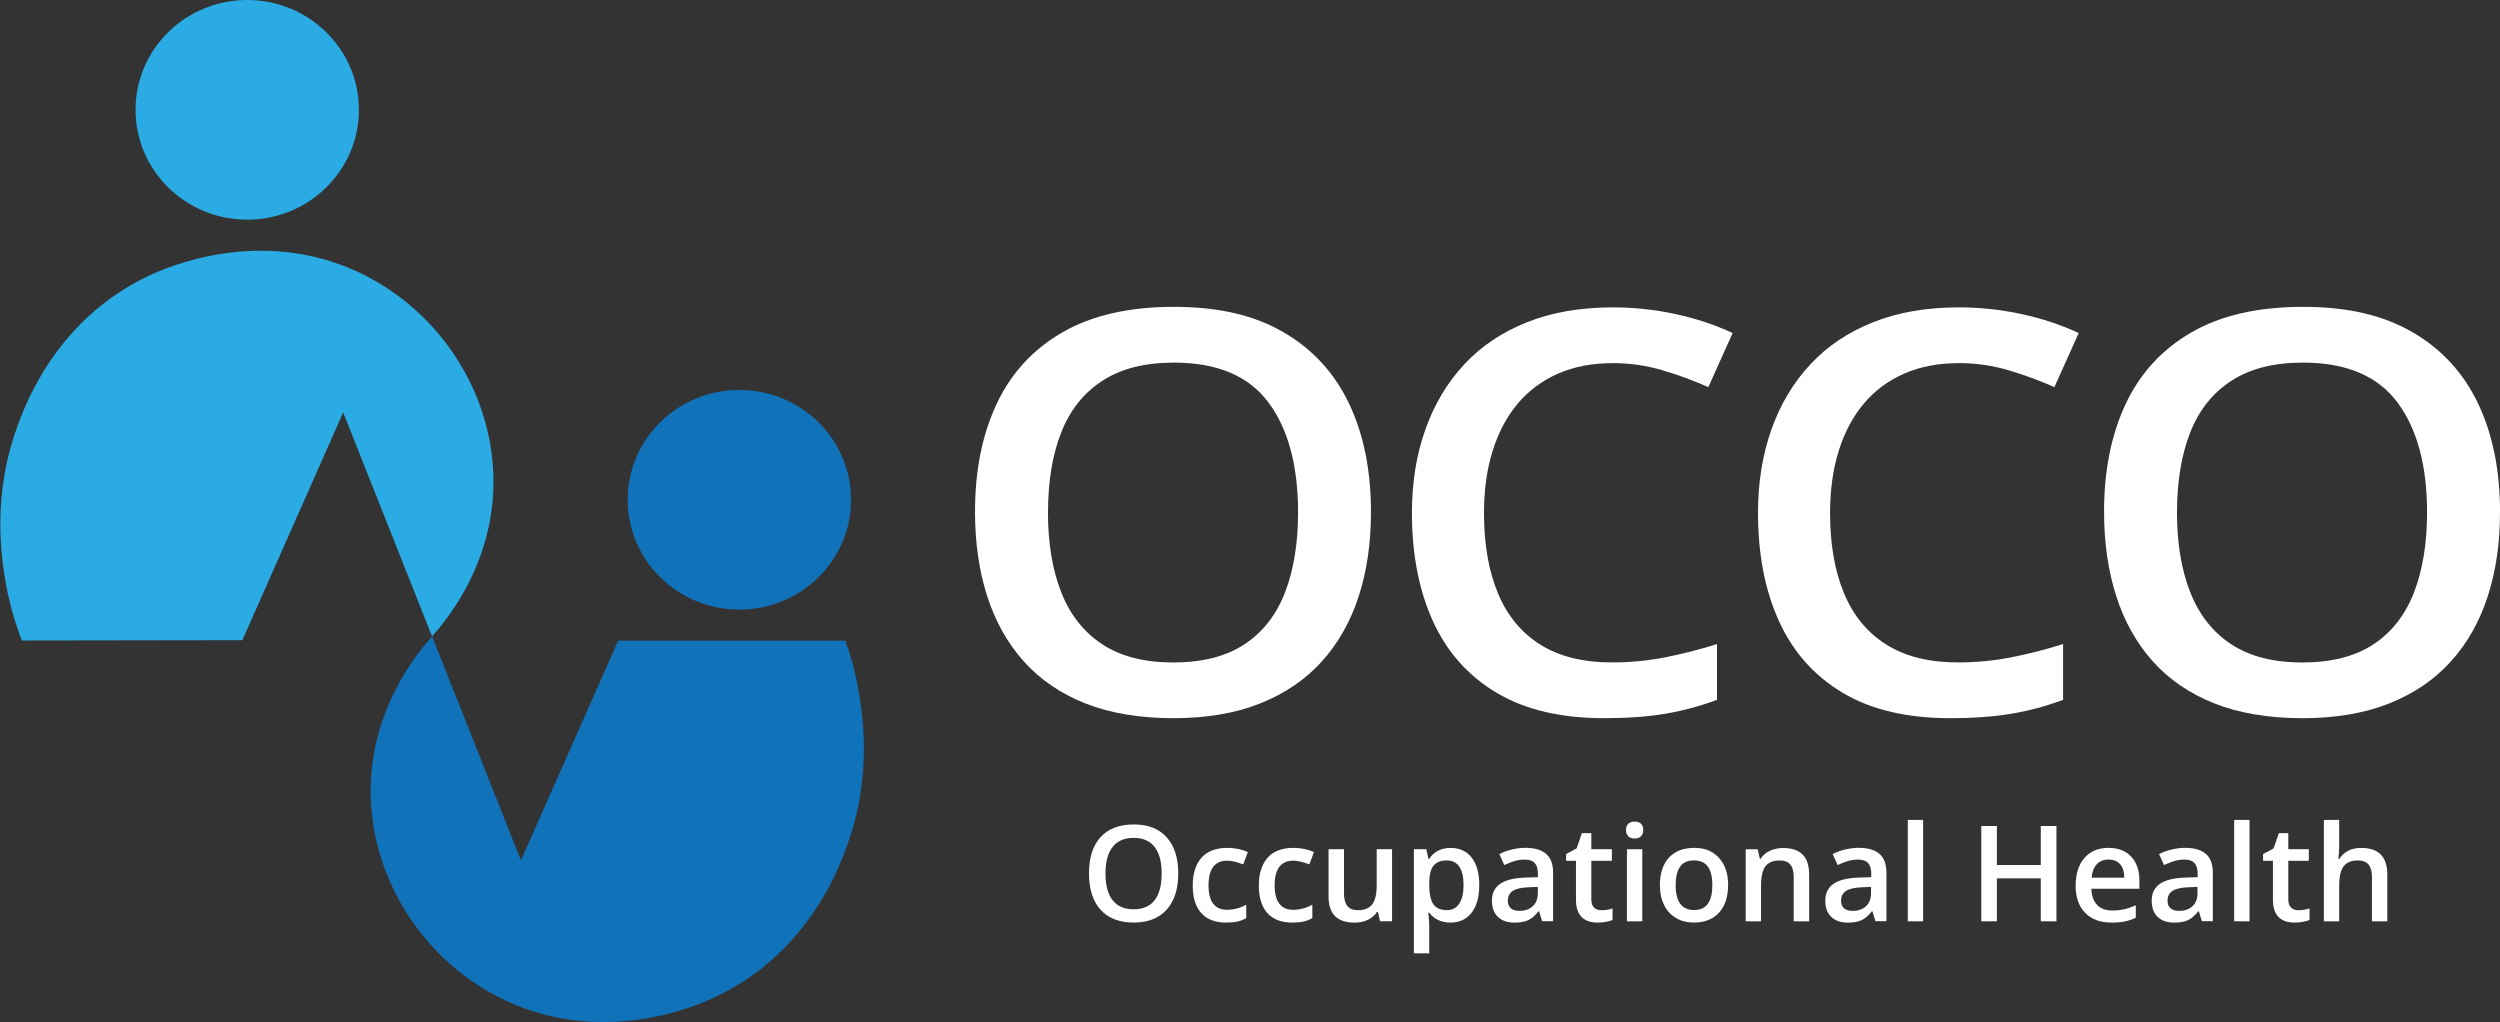
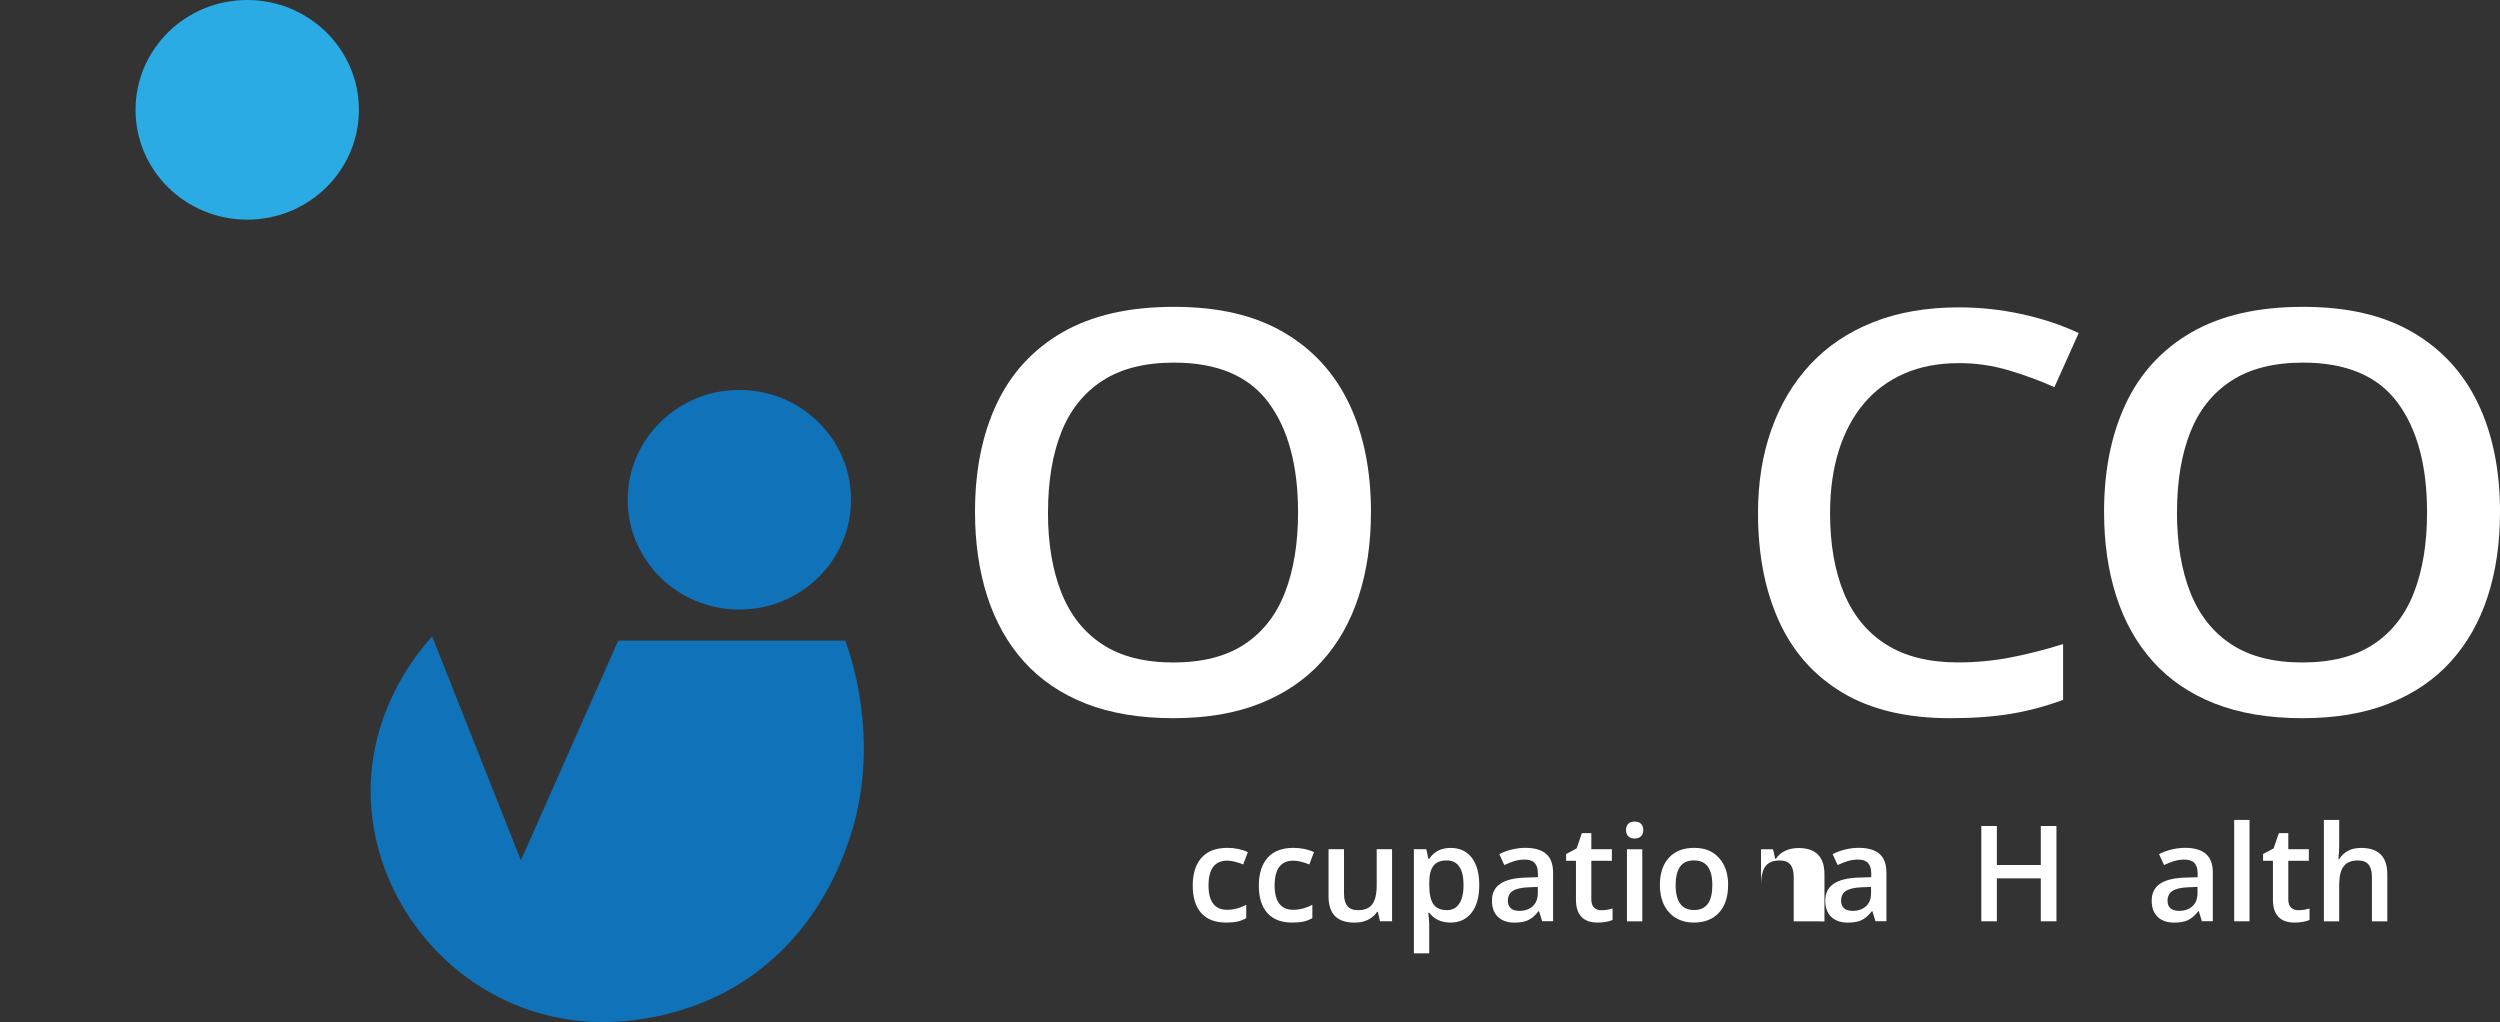
<svg xmlns="http://www.w3.org/2000/svg" id="Capa_1" data-name="Capa 1" viewBox="0 0 512.4 209.48">
  <rect x="0" y="0" width="512.4" height="209.48" fill="#333333" stroke="none" />
  <defs>
    <style>
      .cls-1 {
        fill: #2aabe3;
      }

      .cls-1, .cls-2, .cls-3 {
        stroke-width: 0px;
      }

      .cls-2 {
        fill: #1072b9;
      }

      .cls-3 {
        fill: #fff;
      }
    </style>
  </defs>
  <g>
    <path class="cls-3" d="M280.99,105.02c0,6.31-.84,12.05-2.52,17.23-1.68,5.17-4.2,9.62-7.56,13.33-3.36,3.72-7.57,6.58-12.64,8.6-5.06,2.02-11,3.02-17.8,3.02s-12.92-1.01-18-3.02c-5.08-2.02-9.29-4.89-12.64-8.63-3.34-3.73-5.84-8.2-7.5-13.39-1.66-5.19-2.49-10.94-2.49-17.25,0-8.44,1.47-15.81,4.42-22.1,2.95-6.29,7.44-11.19,13.47-14.68,6.03-3.49,13.65-5.24,22.87-5.24s16.51,1.74,22.48,5.21c5.97,3.47,10.45,8.36,13.44,14.65,2.99,6.3,4.48,13.72,4.48,22.27ZM214.79,105.02c0,6.31.91,11.77,2.73,16.39,1.82,4.61,4.62,8.16,8.4,10.64,3.78,2.49,8.63,3.73,14.56,3.73s10.84-1.24,14.59-3.73c3.76-2.48,6.53-6.03,8.31-10.64,1.78-4.61,2.67-10.07,2.67-16.39,0-9.6-2.03-17.12-6.08-22.55-4.06-5.44-10.51-8.15-19.37-8.15-5.93,0-10.81,1.23-14.62,3.7-3.82,2.47-6.64,5.98-8.45,10.56-1.82,4.58-2.73,10.06-2.73,16.45Z" />
-     <path class="cls-3" d="M330.5,74.43c-4.15,0-7.86.71-11.12,2.13-3.26,1.42-6.02,3.46-8.28,6.13-2.25,2.67-3.97,5.9-5.16,9.69-1.19,3.79-1.78,8.06-1.78,12.8,0,6.35.95,11.81,2.85,16.39,1.9,4.58,4.78,8.09,8.66,10.53s8.78,3.67,14.71,3.67c3.68,0,7.26-.34,10.74-1.01,3.48-.67,7.08-1.59,10.8-2.75v11.43c-3.52,1.31-7.08,2.26-10.68,2.86-3.6.6-7.75.9-12.46.9-8.86,0-16.21-1.73-22.04-5.21-5.83-3.47-10.18-8.37-13.05-14.68-2.87-6.31-4.3-13.71-4.3-22.19,0-6.2.91-11.88,2.73-17.03,1.82-5.15,4.47-9.61,7.95-13.36,3.48-3.75,7.78-6.65,12.9-8.68,5.12-2.04,10.98-3.05,17.59-3.05,4.35,0,8.63.46,12.84,1.37,4.21.92,8.12,2.21,11.72,3.89l-4.98,11.09c-3.01-1.34-6.15-2.5-9.43-3.47-3.28-.97-6.68-1.46-10.2-1.46Z" />
    <path class="cls-3" d="M401.43,74.43c-4.15,0-7.86.71-11.12,2.13-3.26,1.42-6.02,3.46-8.28,6.13-2.25,2.67-3.97,5.9-5.16,9.69-1.19,3.79-1.78,8.06-1.78,12.8,0,6.35.95,11.81,2.85,16.39,1.9,4.58,4.78,8.09,8.66,10.53,3.88,2.45,8.78,3.67,14.71,3.67,3.68,0,7.26-.34,10.74-1.01,3.48-.67,7.08-1.59,10.8-2.75v11.43c-3.52,1.31-7.08,2.26-10.68,2.86-3.6.6-7.75.9-12.46.9-8.86,0-16.21-1.73-22.04-5.21-5.83-3.47-10.18-8.37-13.05-14.68-2.87-6.31-4.3-13.71-4.3-22.19,0-6.2.91-11.88,2.73-17.03,1.82-5.15,4.47-9.61,7.95-13.36,3.48-3.75,7.78-6.65,12.9-8.68,5.12-2.04,10.98-3.05,17.59-3.05,4.35,0,8.63.46,12.84,1.37,4.21.92,8.12,2.21,11.72,3.89l-4.98,11.09c-3.01-1.34-6.15-2.5-9.43-3.47-3.28-.97-6.68-1.46-10.2-1.46Z" />
    <path class="cls-3" d="M512.4,105.02c0,6.31-.84,12.05-2.52,17.23-1.68,5.17-4.2,9.62-7.56,13.33-3.36,3.72-7.57,6.58-12.64,8.6-5.06,2.02-11,3.02-17.8,3.02s-12.92-1.01-18-3.02c-5.08-2.02-9.29-4.89-12.64-8.63-3.34-3.73-5.84-8.2-7.5-13.39-1.66-5.19-2.49-10.94-2.49-17.25,0-8.44,1.47-15.81,4.42-22.1,2.95-6.29,7.44-11.19,13.47-14.68,6.03-3.49,13.65-5.24,22.87-5.24s16.51,1.74,22.48,5.21c5.97,3.47,10.45,8.36,13.44,14.65,2.99,6.3,4.48,13.72,4.48,22.27ZM446.19,105.02c0,6.31.91,11.77,2.73,16.39,1.82,4.61,4.62,8.16,8.4,10.64,3.78,2.49,8.63,3.73,14.56,3.73s10.84-1.24,14.59-3.73c3.76-2.48,6.53-6.03,8.31-10.64,1.78-4.61,2.67-10.07,2.67-16.39,0-9.6-2.03-17.12-6.08-22.55-4.06-5.44-10.51-8.15-19.37-8.15-5.93,0-10.81,1.23-14.62,3.7-3.82,2.47-6.64,5.98-8.45,10.56-1.82,4.58-2.73,10.06-2.73,16.45Z" />
  </g>
  <g>
    <g>
      <ellipse class="cls-1" cx="50.67" cy="22.51" rx="22.89" ry="22.51" />
-       <path class="cls-1" d="M4.48,131.28c-1.3-3.39-2.76-7.99-3.6-13.57-.61-4.06-2.25-15.77,2.16-28.83,1.55-4.59,7.81-23.15,27.59-32.43,3.37-1.57,22.63-10.17,42.91-.63,17.01,7.99,27.99,25.57,27.59,43.87-.35,16.28-9.59,27.41-12.58,30.74-2.37-5.99-16.19-40.8-18.21-45.9-5.31,11.97-15.39,34.76-20.67,46.68l-45.19.07Z" />
      <ellipse class="cls-2" cx="151.54" cy="102.43" rx="22.89" ry="22.51" />
      <path class="cls-2" d="M174.08,171.98c-1.55,4.59-7.82,23.15-27.6,32.43-3.36,1.58-22.62,10.18-42.9.64-17.01-8-28-25.57-27.6-43.88.19-8.61,2.87-15.79,5.78-21.12.23-.41.46-.81.68-1.2,2.4-4.11,4.84-6.98,6.13-8.41,2.37,5.98,16.18,40.79,18.2,45.9,5.08-11.45,14.51-32.76,19.94-45.03h46.56c1.13,3.17,2.26,7.17,2.97,11.85.61,4.06,2.26,15.76-2.15,28.83Z" />
    </g>
    <g>
-       <path class="cls-3" d="M241.49,179.04c0,3.18-.79,5.65-2.38,7.41-1.59,1.76-3.84,2.64-6.75,2.64s-5.21-.87-6.79-2.63c-1.58-1.75-2.37-4.24-2.37-7.46s.79-5.7,2.38-7.43,3.86-2.59,6.81-2.59,5.15.88,6.73,2.63c1.58,1.75,2.38,4.23,2.38,7.41ZM226.58,179.04c0,2.4.49,4.23,1.46,5.47.97,1.24,2.41,1.86,4.31,1.86s3.33-.61,4.29-1.84c.97-1.23,1.45-3.06,1.45-5.49s-.48-4.21-1.44-5.45c-.96-1.24-2.38-1.86-4.28-1.86s-3.36.62-4.33,1.86c-.97,1.24-1.46,3.05-1.46,5.45Z" />
      <path class="cls-3" d="M251.3,189.09c-2.23,0-3.93-.65-5.1-1.96-1.16-1.3-1.74-3.18-1.74-5.62s.61-4.39,1.82-5.73c1.21-1.34,2.97-2,5.27-2,1.56,0,2.96.29,4.21.87l-.95,2.52c-1.33-.52-2.42-.77-3.28-.77-2.55,0-3.83,1.7-3.83,5.09,0,1.66.32,2.9.96,3.73.64.83,1.57,1.25,2.8,1.25,1.4,0,2.72-.35,3.97-1.04v2.74c-.56.33-1.16.57-1.8.71-.64.14-1.41.21-2.32.21Z" />
      <path class="cls-3" d="M264.85,189.09c-2.23,0-3.93-.65-5.1-1.96-1.16-1.3-1.74-3.18-1.74-5.62s.61-4.39,1.82-5.73c1.21-1.34,2.97-2,5.27-2,1.56,0,2.96.29,4.21.87l-.95,2.52c-1.33-.52-2.42-.77-3.28-.77-2.55,0-3.83,1.7-3.83,5.09,0,1.66.32,2.9.96,3.73.64.83,1.57,1.25,2.8,1.25,1.4,0,2.72-.35,3.97-1.04v2.74c-.56.33-1.16.57-1.8.71-.64.14-1.41.21-2.32.21Z" />
      <path class="cls-3" d="M282.85,188.83l-.44-1.94h-.16c-.44.69-1.06,1.22-1.86,1.62s-1.72.59-2.76.59c-1.79,0-3.13-.45-4.01-1.34-.88-.89-1.32-2.24-1.32-4.05v-9.66h3.17v9.11c0,1.13.23,1.98.69,2.54.46.57,1.19.85,2.18.85,1.32,0,2.29-.39,2.9-1.18.62-.79.93-2.11.93-3.96v-7.36h3.15v14.77h-2.47Z" />
      <path class="cls-3" d="M297.29,189.09c-1.87,0-3.32-.67-4.36-2.02h-.18c.12,1.25.18,2,.18,2.27v6.05h-3.14v-21.34h2.54c.07.28.22.94.44,1.98h.16c.98-1.5,2.45-2.24,4.41-2.24,1.84,0,3.28.67,4.31,2,1.03,1.34,1.54,3.21,1.54,5.62s-.52,4.3-1.57,5.65c-1.05,1.35-2.49,2.03-4.33,2.03ZM296.53,176.35c-1.25,0-2.16.36-2.73,1.1-.57.73-.86,1.9-.86,3.5v.47c0,1.8.29,3.1.85,3.91.57.81,1.5,1.21,2.79,1.21,1.09,0,1.92-.44,2.51-1.34.59-.89.88-2.16.88-3.81s-.29-2.91-.87-3.76c-.58-.85-1.44-1.28-2.57-1.28Z" />
      <path class="cls-3" d="M316.08,188.83l-.63-2.06h-.11c-.71.9-1.43,1.51-2.15,1.84s-1.65.49-2.78.49c-1.45,0-2.58-.39-3.4-1.18-.82-.78-1.22-1.89-1.22-3.33,0-1.52.56-2.67,1.7-3.45,1.13-.77,2.85-1.2,5.17-1.27l2.55-.08v-.79c0-.94-.22-1.65-.66-2.12-.44-.47-1.12-.7-2.05-.7-.76,0-1.48.11-2.18.33-.69.22-1.36.49-2,.79l-1.02-2.24c.8-.42,1.68-.74,2.63-.96.95-.22,1.85-.33,2.7-.33,1.88,0,3.3.41,4.25,1.23.96.82,1.44,2.11,1.44,3.86v9.95h-2.24ZM311.41,186.69c1.14,0,2.05-.32,2.74-.95.69-.64,1.04-1.53,1.04-2.68v-1.28l-1.9.08c-1.48.05-2.55.3-3.23.74-.67.44-1.01,1.11-1.01,2.02,0,.66.2,1.17.59,1.53s.98.54,1.76.54Z" />
      <path class="cls-3" d="M328.21,186.56c.77,0,1.53-.12,2.3-.36v2.36c-.35.15-.8.28-1.34.38s-1.12.15-1.7.15c-2.97,0-4.46-1.57-4.46-4.7v-7.96h-2.02v-1.39l2.16-1.15,1.07-3.13h1.94v3.29h4.21v2.38h-4.21v7.91c0,.76.19,1.32.57,1.68.38.36.87.54,1.49.54Z" />
      <path class="cls-3" d="M333.27,170.14c0-.56.15-.99.46-1.3.31-.3.74-.45,1.32-.45s.98.15,1.29.45c.31.3.46.74.46,1.3s-.16.95-.46,1.26c-.31.31-.74.46-1.29.46s-1.01-.15-1.32-.46c-.31-.31-.46-.73-.46-1.26ZM336.6,188.83h-3.14v-14.77h3.14v14.77Z" />
      <path class="cls-3" d="M354.19,181.41c0,2.41-.62,4.3-1.86,5.65-1.24,1.35-2.96,2.03-5.17,2.03-1.38,0-2.6-.31-3.66-.94s-1.87-1.52-2.44-2.68-.85-2.52-.85-4.06c0-2.4.62-4.27,1.84-5.61,1.23-1.34,2.96-2.02,5.2-2.02s3.83.69,5.08,2.06c1.25,1.38,1.87,3.23,1.87,5.56ZM343.44,181.41c0,3.41,1.26,5.11,3.78,5.11s3.74-1.7,3.74-5.11-1.25-5.06-3.77-5.06c-1.32,0-2.27.44-2.86,1.31-.59.87-.89,2.12-.89,3.75Z" />
-       <path class="cls-3" d="M370.79,188.83h-3.15v-9.08c0-1.14-.23-1.99-.69-2.55-.46-.56-1.19-.84-2.18-.84-1.33,0-2.3.39-2.91,1.18s-.92,2.1-.92,3.94v7.36h-3.14v-14.77h2.46l.44,1.94h.16c.45-.7,1.08-1.25,1.9-1.63.82-.38,1.73-.57,2.72-.57,3.54,0,5.32,1.8,5.32,5.41v9.63Z" />
+       <path class="cls-3" d="M370.79,188.83h-3.15v-9.08c0-1.14-.23-1.99-.69-2.55-.46-.56-1.19-.84-2.18-.84-1.33,0-2.3.39-2.91,1.18s-.92,2.1-.92,3.94v7.36v-14.77h2.46l.44,1.94h.16c.45-.7,1.08-1.25,1.9-1.63.82-.38,1.73-.57,2.72-.57,3.54,0,5.32,1.8,5.32,5.41v9.63Z" />
      <path class="cls-3" d="M384.4,188.83l-.63-2.06h-.11c-.71.9-1.43,1.51-2.15,1.84-.72.33-1.65.49-2.78.49-1.45,0-2.58-.39-3.4-1.18s-1.22-1.89-1.22-3.33c0-1.52.57-2.67,1.7-3.45,1.13-.77,2.85-1.2,5.17-1.27l2.55-.08v-.79c0-.94-.22-1.65-.66-2.12-.44-.47-1.13-.7-2.05-.7-.76,0-1.48.11-2.18.33-.69.22-1.36.49-2,.79l-1.02-2.24c.8-.42,1.68-.74,2.63-.96.95-.22,1.85-.33,2.7-.33,1.88,0,3.3.41,4.25,1.23.96.82,1.44,2.11,1.44,3.86v9.95h-2.24ZM379.72,186.69c1.14,0,2.05-.32,2.74-.95s1.03-1.53,1.03-2.68v-1.28l-1.9.08c-1.48.05-2.55.3-3.23.74s-1.01,1.11-1.01,2.02c0,.66.19,1.17.59,1.53s.98.54,1.76.54Z" />
-       <path class="cls-3" d="M394.16,188.83h-3.14v-20.78h3.14v20.78Z" />
      <path class="cls-3" d="M421.49,188.83h-3.21v-8.8h-9v8.8h-3.19v-19.53h3.19v7.99h9v-7.99h3.21v19.53Z" />
-       <path class="cls-3" d="M432.75,189.09c-2.3,0-4.09-.67-5.39-2.01-1.3-1.34-1.94-3.19-1.94-5.54s.6-4.31,1.8-5.69c1.2-1.38,2.85-2.07,4.95-2.07,1.95,0,3.49.59,4.62,1.78s1.7,2.81,1.7,4.89v1.7h-9.84c.04,1.43.43,2.54,1.16,3.31.73.77,1.76,1.16,3.08,1.16.87,0,1.69-.08,2.44-.25.75-.17,1.56-.44,2.42-.82v2.55c-.77.36-1.54.62-2.32.77-.78.15-1.68.23-2.69.23ZM432.17,176.17c-1,0-1.8.32-2.4.95-.6.63-.96,1.55-1.07,2.76h6.7c-.02-1.22-.31-2.14-.88-2.77-.57-.63-1.35-.94-2.35-.94Z" />
      <path class="cls-3" d="M451.3,188.83l-.63-2.06h-.11c-.71.9-1.43,1.51-2.15,1.84-.72.33-1.65.49-2.78.49-1.45,0-2.58-.39-3.4-1.18s-1.22-1.89-1.22-3.33c0-1.52.57-2.67,1.7-3.45,1.13-.77,2.85-1.2,5.17-1.27l2.55-.08v-.79c0-.94-.22-1.65-.66-2.12-.44-.47-1.13-.7-2.05-.7-.76,0-1.48.11-2.18.33-.69.22-1.36.49-2,.79l-1.02-2.24c.8-.42,1.68-.74,2.63-.96.95-.22,1.85-.33,2.7-.33,1.88,0,3.3.41,4.25,1.23.96.82,1.44,2.11,1.44,3.86v9.95h-2.24ZM446.63,186.69c1.14,0,2.05-.32,2.74-.95.69-.64,1.03-1.53,1.03-2.68v-1.28l-1.9.08c-1.48.05-2.55.3-3.23.74-.67.44-1.01,1.11-1.01,2.02,0,.66.19,1.17.59,1.53s.98.54,1.76.54Z" />
      <path class="cls-3" d="M461.06,188.83h-3.14v-20.78h3.14v20.78Z" />
      <path class="cls-3" d="M471.06,186.56c.77,0,1.53-.12,2.3-.36v2.36c-.35.15-.79.28-1.34.38-.55.1-1.12.15-1.7.15-2.97,0-4.46-1.57-4.46-4.7v-7.96h-2.02v-1.39l2.16-1.15,1.07-3.13h1.94v3.29h4.21v2.38h-4.21v7.91c0,.76.19,1.32.57,1.68.38.36.87.54,1.49.54Z" />
      <path class="cls-3" d="M489.3,188.83h-3.15v-9.08c0-1.14-.23-1.99-.69-2.55-.46-.56-1.19-.84-2.19-.84-1.32,0-2.29.39-2.9,1.18-.62.79-.93,2.11-.93,3.96v7.33h-3.14v-20.78h3.14v5.28c0,.85-.05,1.75-.16,2.71h.2c.43-.71,1.02-1.26,1.78-1.66s1.65-.59,2.67-.59c3.58,0,5.37,1.8,5.37,5.41v9.63Z" />
    </g>
  </g>
</svg>